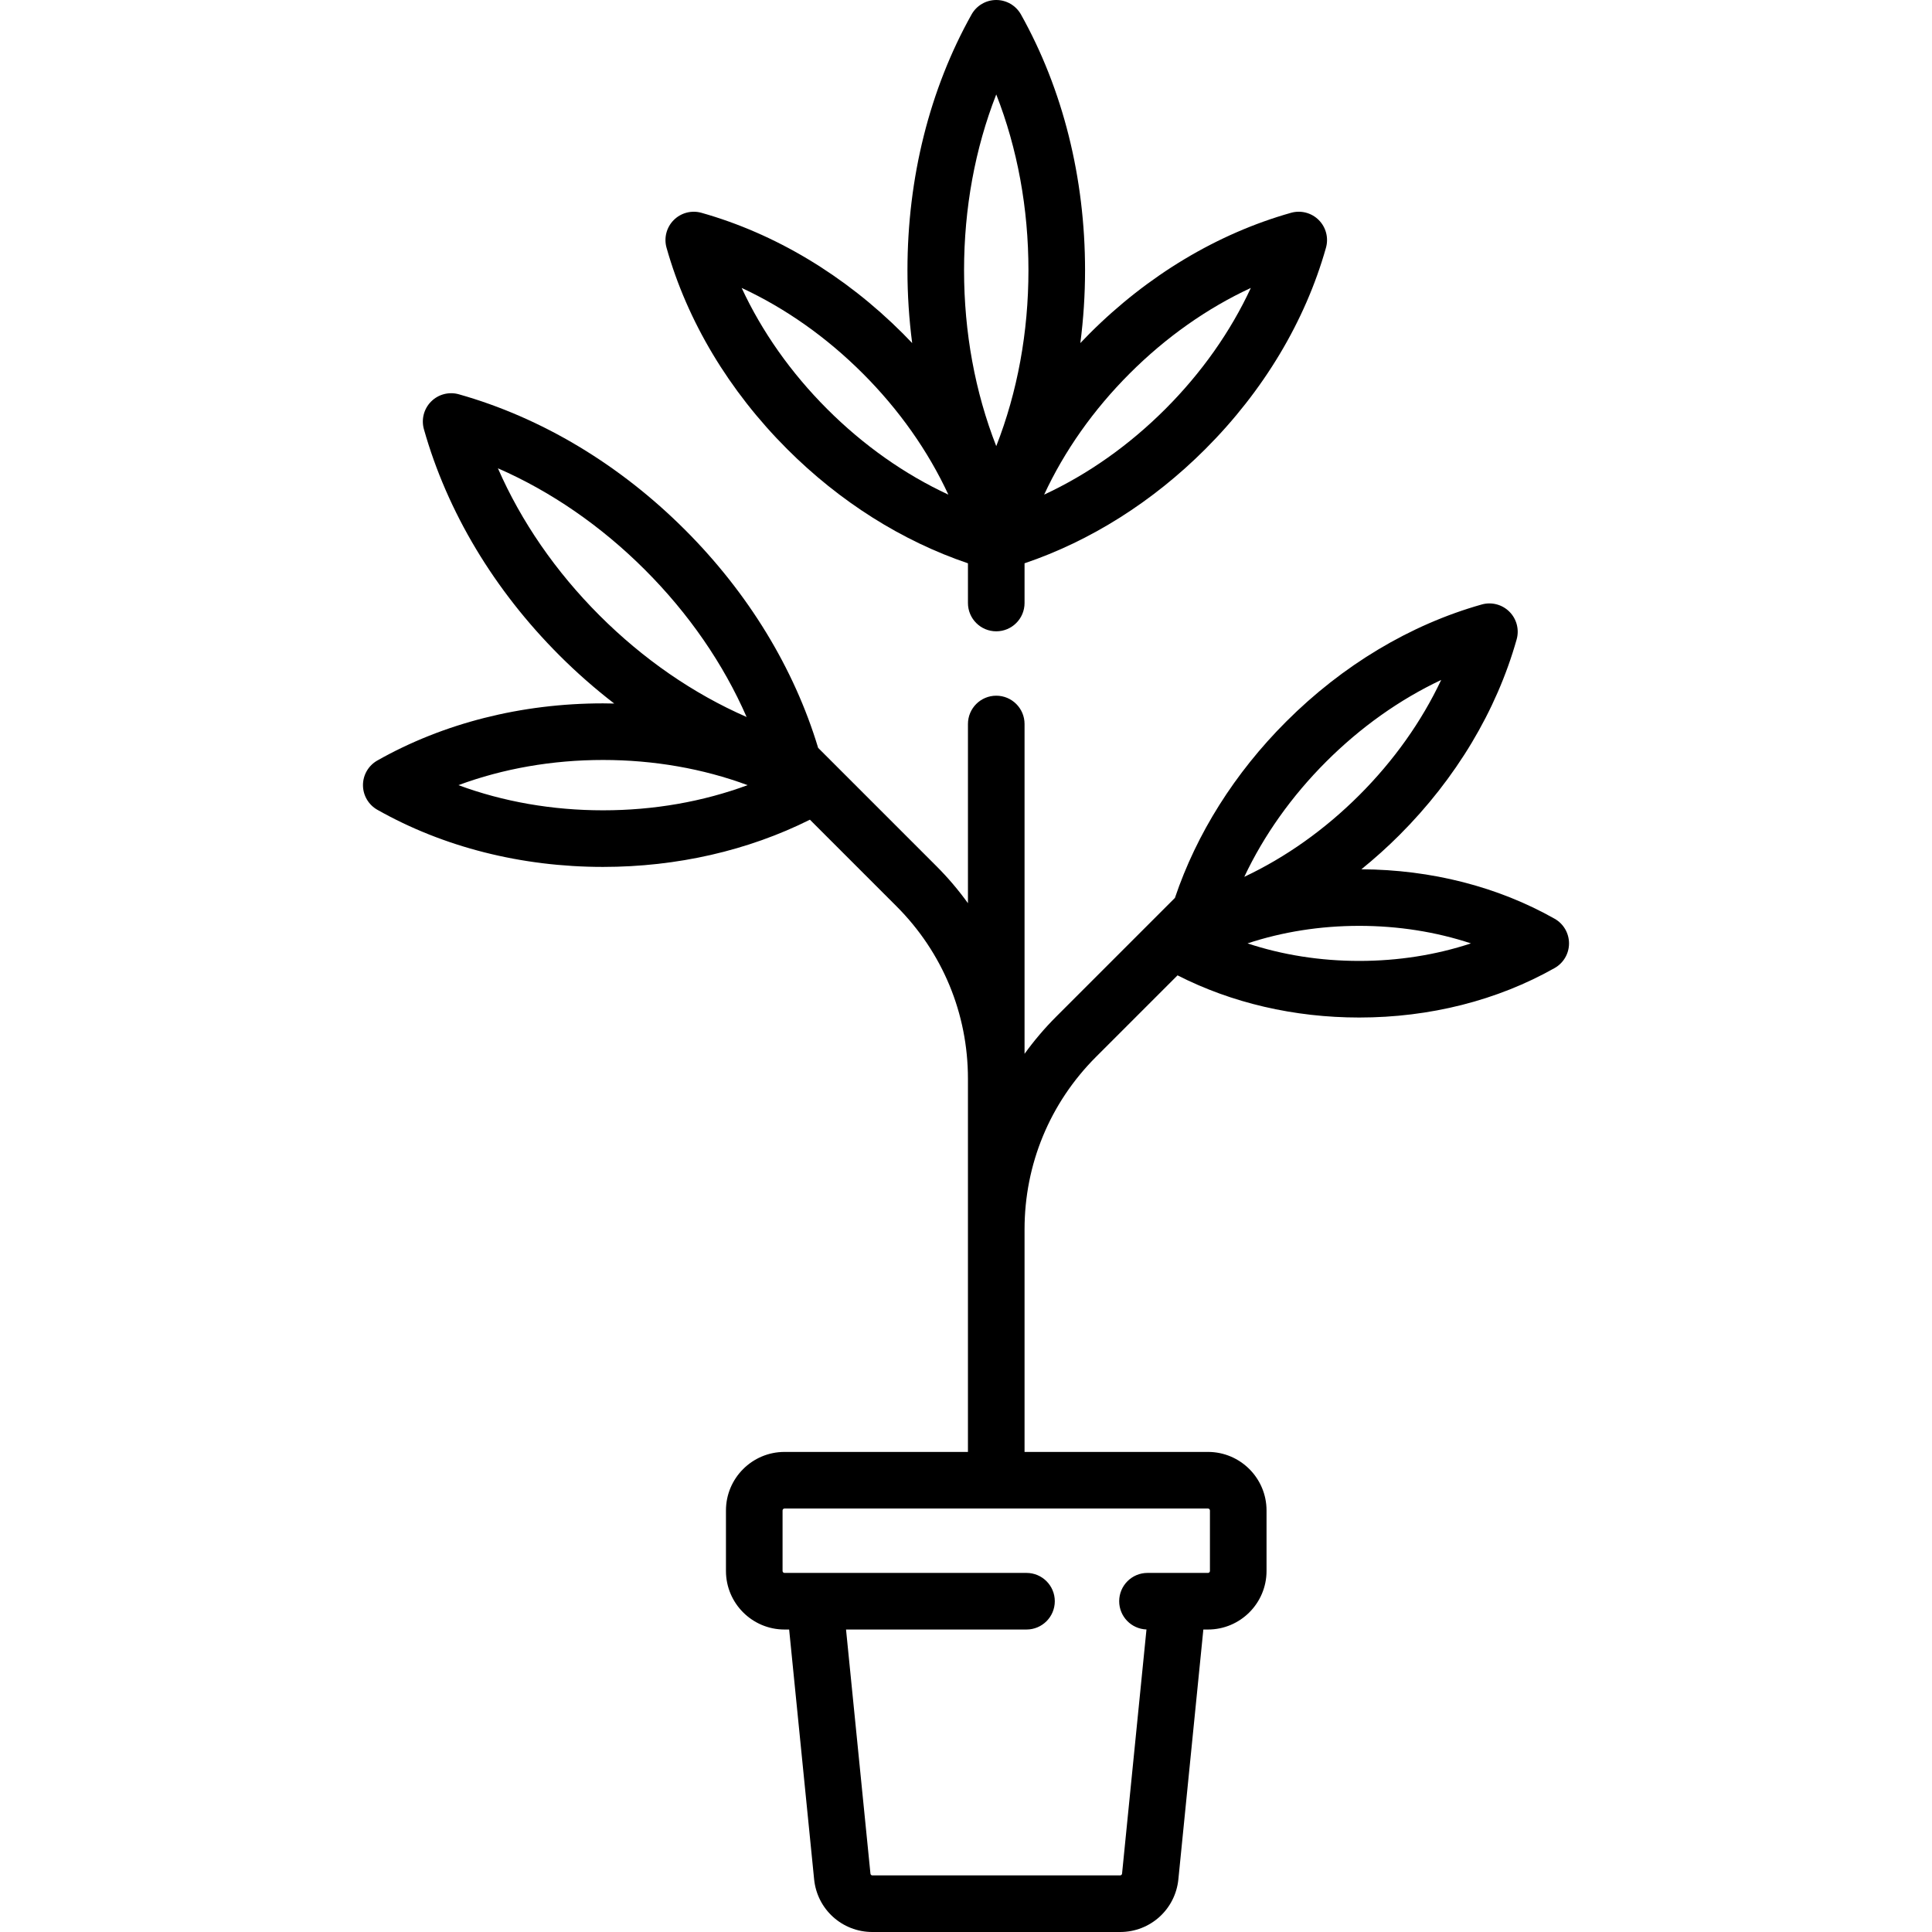
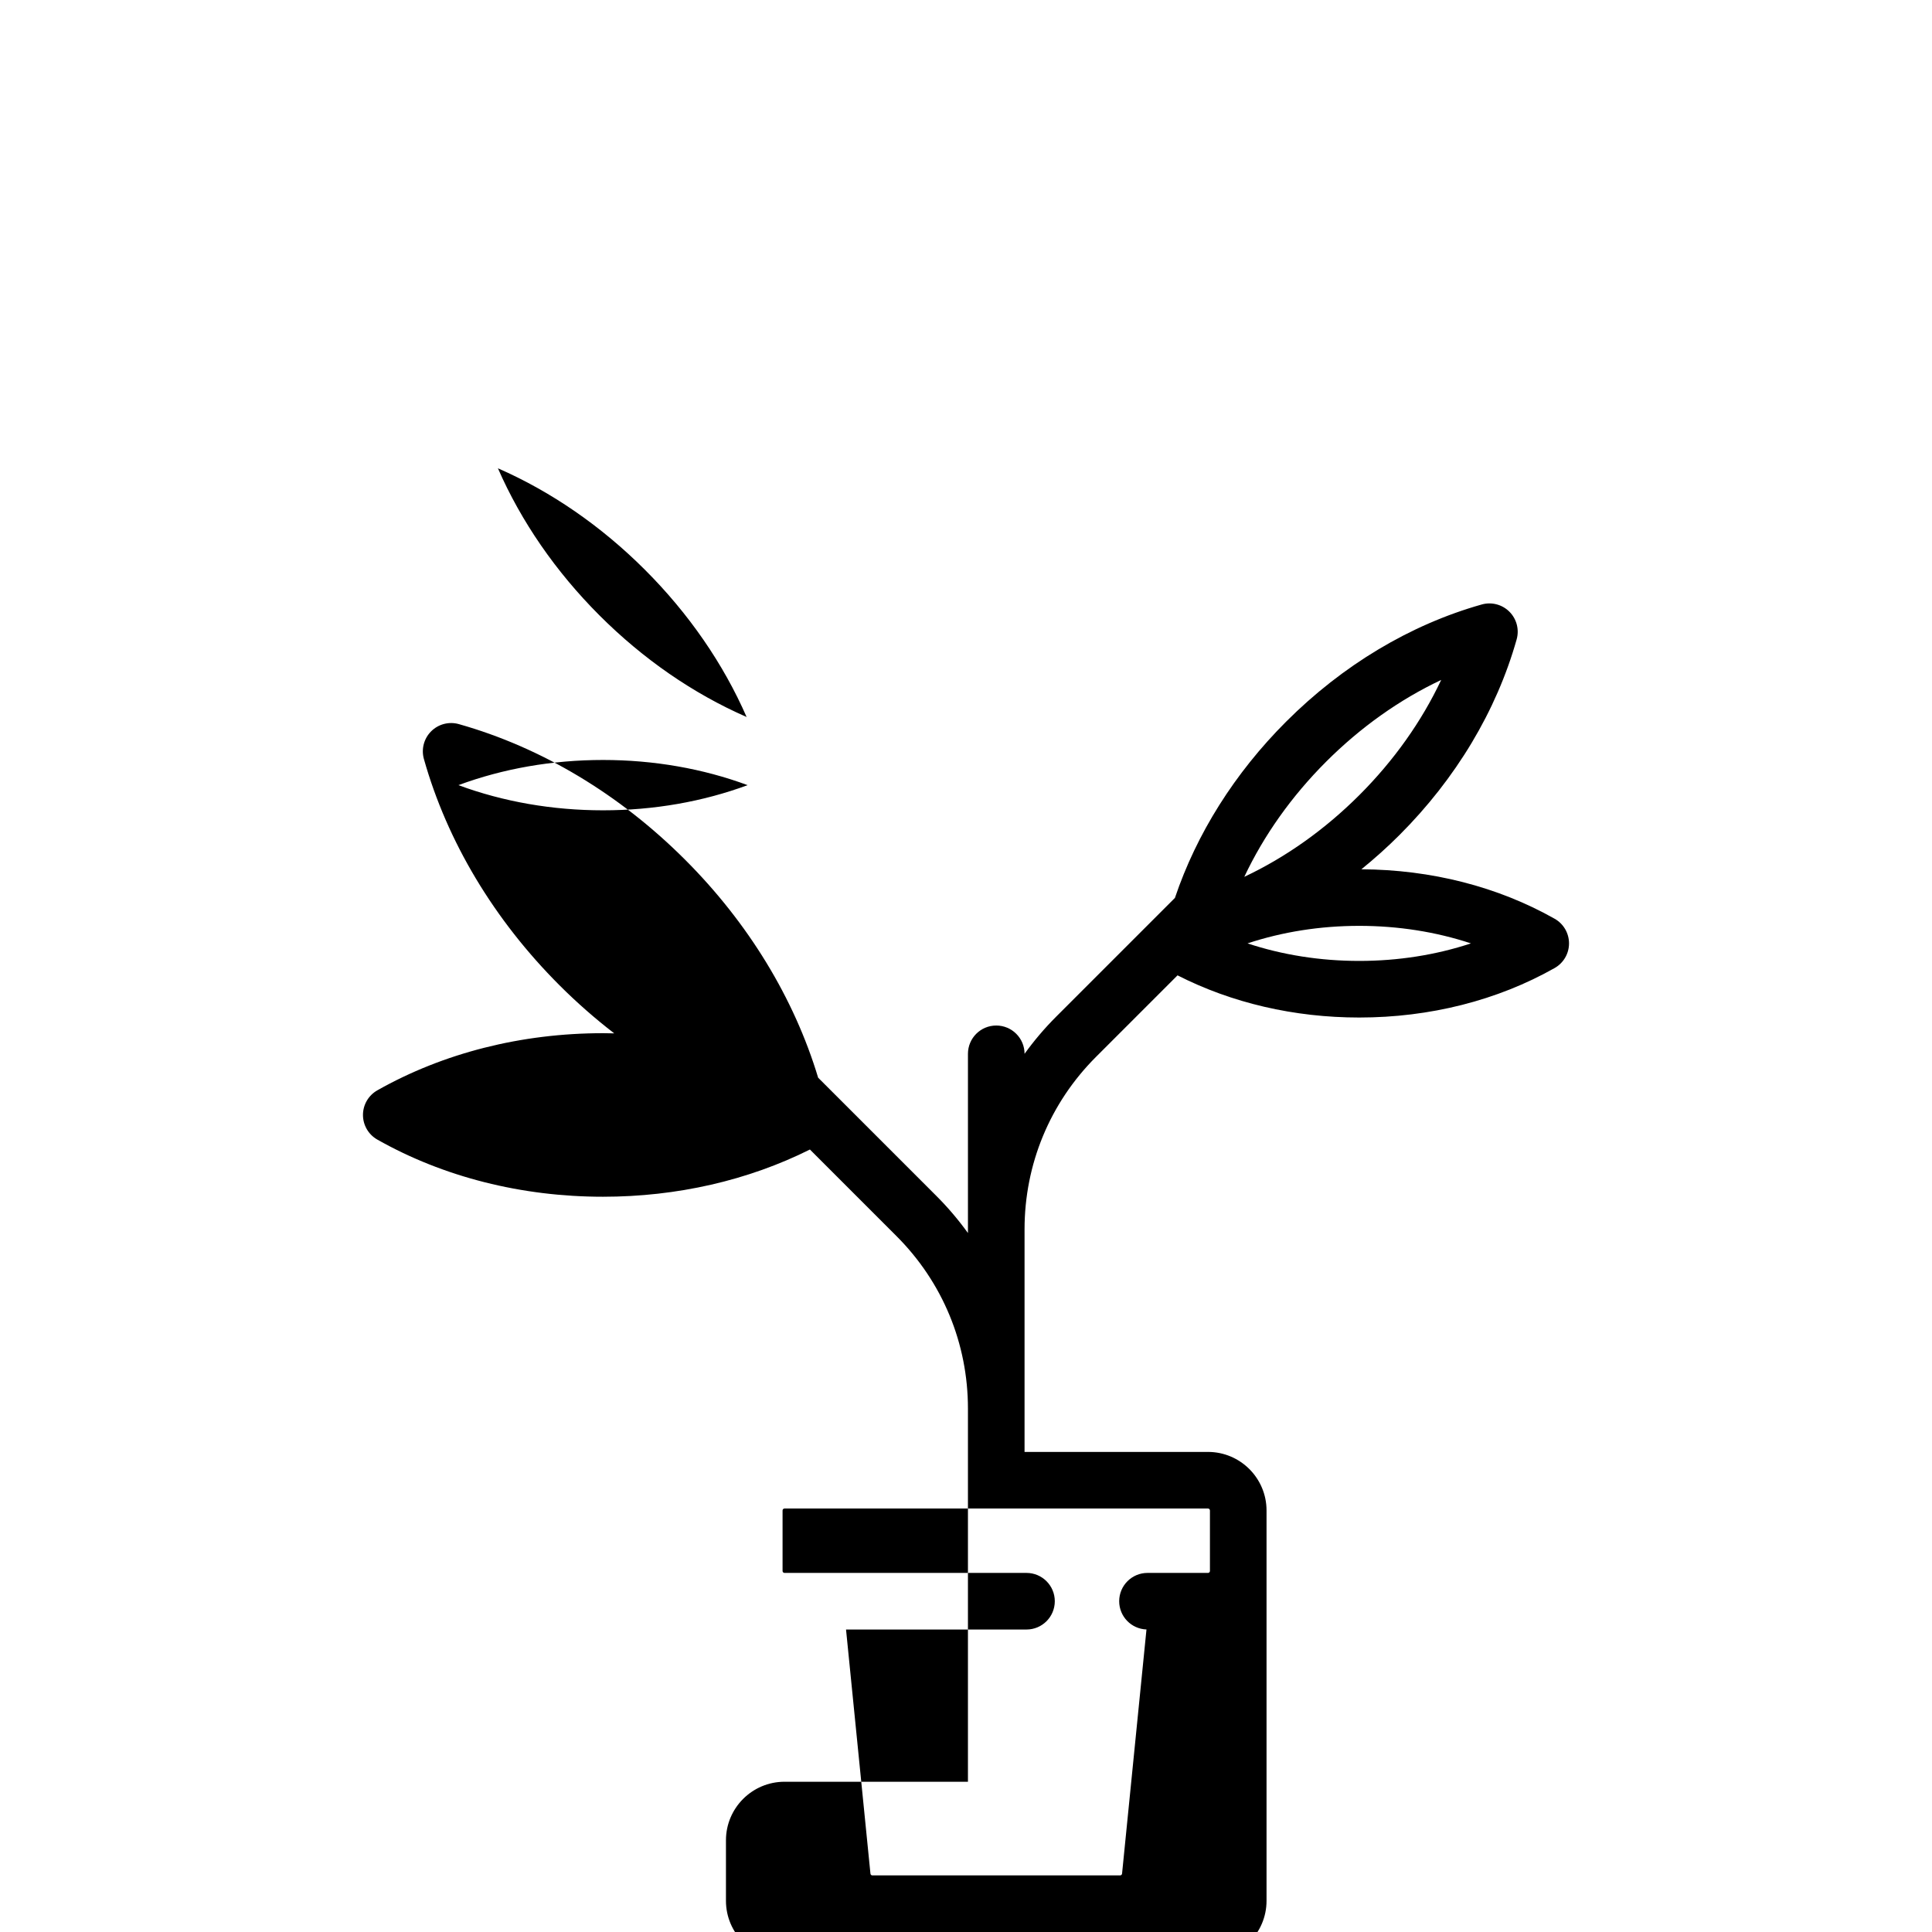
<svg xmlns="http://www.w3.org/2000/svg" version="1.1" id="Capa_1" x="0px" y="0px" viewBox="0 0 511.999 511.999" style="enable-background:new 0 0 511.999 511.999;" xml:space="preserve">
  <g>
    <g>
-       <path d="M349.482,58.309c-1.92-1.92-4.727-2.651-7.339-1.915c-19.493,5.498-37.947,16.555-53.368,31.976    c-0.84,0.84-1.661,1.692-2.474,2.549c0.82-6.324,1.25-12.768,1.25-19.291c0-24.505-5.875-47.948-16.988-67.794    C269.234,1.467,266.732,0,264.016,0c-2.715,0-5.217,1.467-6.544,3.835c-11.114,19.846-16.988,43.289-16.988,67.794    c0,6.523,0.429,12.966,1.25,19.291c-0.814-0.857-1.634-1.71-2.474-2.549c-15.421-15.421-33.875-26.478-53.368-31.976    c-2.613-0.737-5.42-0.005-7.339,1.915c-1.919,1.919-2.652,4.726-1.915,7.339c5.496,19.492,16.553,37.947,31.974,53.368    c13.971,13.971,30.436,24.344,47.904,30.263v10.524c0,4.142,3.358,7.5,7.5,7.5c4.142,0,7.5-3.358,7.5-7.5V149.28    c17.468-5.919,33.933-16.292,47.904-30.263c15.421-15.421,26.479-33.876,31.976-53.369    C352.133,63.035,351.401,60.229,349.482,58.309z M219.219,108.41c-9.617-9.618-17.299-20.526-22.672-32.106    c11.579,5.374,22.489,13.056,32.106,22.673s17.298,20.526,22.672,32.105C239.745,125.708,228.836,118.027,219.219,108.41z     M264.016,118.232c-5.609-14.321-8.532-30.172-8.532-46.603c0-16.432,2.923-32.283,8.532-46.604    c5.609,14.321,8.532,30.172,8.532,46.604C272.549,88.06,269.625,103.911,264.016,118.232z M308.813,108.411    c-9.617,9.617-20.526,17.298-32.106,22.672c5.374-11.58,13.055-22.489,22.672-32.106s20.526-17.299,32.106-22.672    C326.112,87.885,318.43,98.793,308.813,108.411z" />
-     </g>
+       </g>
  </g>
  <g>
    <g>
-       <path d="M412,243.48c-15.017-8.495-32.718-13.019-51.222-13.11c3.482-2.823,6.854-5.841,10.082-9.068    c14.982-14.982,25.725-32.913,31.066-51.853c0.737-2.613,0.004-5.419-1.915-7.339s-4.728-2.651-7.339-1.915    c-18.94,5.341-36.871,16.084-51.853,31.066c-13.614,13.614-23.712,29.667-29.454,46.696l-31.521,31.521    c-3.066,3.066-5.836,6.348-8.328,9.795v-87.406c0-4.142-3.358-7.5-7.5-7.5c-4.142,0-7.5,3.358-7.5,7.5v47.492    c-2.492-3.447-5.261-6.729-8.328-9.795l-31.373-31.373c-6.368-21.087-18.518-41.024-35.271-57.777    c-17.328-17.328-38.058-29.75-59.95-35.925c-2.613-0.737-5.42-0.005-7.339,1.915c-1.919,1.919-2.652,4.726-1.915,7.339    c6.173,21.892,18.596,42.622,35.925,59.951c4.609,4.609,9.465,8.859,14.513,12.749c-0.989-0.022-1.978-0.045-2.972-0.045    c-21.614,0-42.294,5.236-59.806,15.143c-2.353,1.331-3.807,3.825-3.807,6.528s1.455,5.197,3.807,6.528    c17.512,9.906,38.193,15.143,59.806,15.143c19.602,0,38.43-4.321,54.83-12.514l22.945,22.946    c12.21,12.21,18.934,28.444,18.934,45.711v98.891h-48.613c-8.556,0-15.516,6.96-15.516,15.516v16.032    c0,8.556,6.96,15.516,15.516,15.516h1.229l6.619,66.189c0.796,7.965,7.434,13.972,15.439,13.972h65.652    c8.004,0,14.642-6.006,15.439-13.972l6.619-66.189h1.229c8.556,0,15.516-6.96,15.516-15.516V400.29    c0-8.556-6.96-15.516-15.516-15.516h-48.613v-58.977c0-17.267,6.724-33.501,18.934-45.711l21.608-21.608    c14.362,7.317,30.913,11.176,48.151,11.176c18.711,0,36.62-4.536,51.79-13.118c2.353-1.331,3.807-3.825,3.807-6.528    S414.352,244.812,412,243.48z M158.872,163.089c-11.618-11.619-20.76-24.895-26.92-38.987c14.093,6.16,27.368,15.302,38.987,26.92    c11.619,11.62,20.761,24.895,26.92,38.987C183.766,183.849,170.49,174.708,158.872,163.089z M159.807,214.741    c-13.455,0-26.459-2.282-38.319-6.67c11.859-4.389,24.864-6.671,38.319-6.671s26.459,2.282,38.318,6.671    C186.266,212.458,173.261,214.741,159.807,214.741z M320.13,399.774c0.285,0,0.516,0.232,0.516,0.517v16.032    c0,0.285-0.231,0.516-0.516,0.516h-16.034c-4.142,0-7.5,3.358-7.5,7.5c0,4.052,3.215,7.344,7.232,7.486l-6.471,64.709    c-0.026,0.265-0.247,0.465-0.514,0.465H231.19c-0.266,0-0.487-0.2-0.513-0.464l-6.47-64.697h47.825c4.142,0,7.5-3.358,7.5-7.5    c0-4.142-3.358-7.5-7.5-7.5h-64.129c-0.285,0-0.516-0.231-0.516-0.516V400.29c0-0.285,0.231-0.516,0.516-0.516H320.13z     M351.425,201.868c9.151-9.151,19.509-16.49,30.504-21.677c-5.187,10.996-12.526,21.353-21.677,30.504    c-9.151,9.15-19.508,16.49-30.503,21.676C334.937,221.376,342.276,211.019,351.425,201.868z M360.21,254.654    c-10.331,0-20.343-1.585-29.603-4.646c9.26-3.061,19.272-4.646,29.603-4.646s20.343,1.585,29.604,4.646    C380.554,253.069,370.542,254.654,360.21,254.654z" />
+       <path d="M412,243.48c-15.017-8.495-32.718-13.019-51.222-13.11c3.482-2.823,6.854-5.841,10.082-9.068    c14.982-14.982,25.725-32.913,31.066-51.853c0.737-2.613,0.004-5.419-1.915-7.339s-4.728-2.651-7.339-1.915    c-18.94,5.341-36.871,16.084-51.853,31.066c-13.614,13.614-23.712,29.667-29.454,46.696l-31.521,31.521    c-3.066,3.066-5.836,6.348-8.328,9.795c0-4.142-3.358-7.5-7.5-7.5c-4.142,0-7.5,3.358-7.5,7.5v47.492    c-2.492-3.447-5.261-6.729-8.328-9.795l-31.373-31.373c-6.368-21.087-18.518-41.024-35.271-57.777    c-17.328-17.328-38.058-29.75-59.95-35.925c-2.613-0.737-5.42-0.005-7.339,1.915c-1.919,1.919-2.652,4.726-1.915,7.339    c6.173,21.892,18.596,42.622,35.925,59.951c4.609,4.609,9.465,8.859,14.513,12.749c-0.989-0.022-1.978-0.045-2.972-0.045    c-21.614,0-42.294,5.236-59.806,15.143c-2.353,1.331-3.807,3.825-3.807,6.528s1.455,5.197,3.807,6.528    c17.512,9.906,38.193,15.143,59.806,15.143c19.602,0,38.43-4.321,54.83-12.514l22.945,22.946    c12.21,12.21,18.934,28.444,18.934,45.711v98.891h-48.613c-8.556,0-15.516,6.96-15.516,15.516v16.032    c0,8.556,6.96,15.516,15.516,15.516h1.229l6.619,66.189c0.796,7.965,7.434,13.972,15.439,13.972h65.652    c8.004,0,14.642-6.006,15.439-13.972l6.619-66.189h1.229c8.556,0,15.516-6.96,15.516-15.516V400.29    c0-8.556-6.96-15.516-15.516-15.516h-48.613v-58.977c0-17.267,6.724-33.501,18.934-45.711l21.608-21.608    c14.362,7.317,30.913,11.176,48.151,11.176c18.711,0,36.62-4.536,51.79-13.118c2.353-1.331,3.807-3.825,3.807-6.528    S414.352,244.812,412,243.48z M158.872,163.089c-11.618-11.619-20.76-24.895-26.92-38.987c14.093,6.16,27.368,15.302,38.987,26.92    c11.619,11.62,20.761,24.895,26.92,38.987C183.766,183.849,170.49,174.708,158.872,163.089z M159.807,214.741    c-13.455,0-26.459-2.282-38.319-6.67c11.859-4.389,24.864-6.671,38.319-6.671s26.459,2.282,38.318,6.671    C186.266,212.458,173.261,214.741,159.807,214.741z M320.13,399.774c0.285,0,0.516,0.232,0.516,0.517v16.032    c0,0.285-0.231,0.516-0.516,0.516h-16.034c-4.142,0-7.5,3.358-7.5,7.5c0,4.052,3.215,7.344,7.232,7.486l-6.471,64.709    c-0.026,0.265-0.247,0.465-0.514,0.465H231.19c-0.266,0-0.487-0.2-0.513-0.464l-6.47-64.697h47.825c4.142,0,7.5-3.358,7.5-7.5    c0-4.142-3.358-7.5-7.5-7.5h-64.129c-0.285,0-0.516-0.231-0.516-0.516V400.29c0-0.285,0.231-0.516,0.516-0.516H320.13z     M351.425,201.868c9.151-9.151,19.509-16.49,30.504-21.677c-5.187,10.996-12.526,21.353-21.677,30.504    c-9.151,9.15-19.508,16.49-30.503,21.676C334.937,221.376,342.276,211.019,351.425,201.868z M360.21,254.654    c-10.331,0-20.343-1.585-29.603-4.646c9.26-3.061,19.272-4.646,29.603-4.646s20.343,1.585,29.604,4.646    C380.554,253.069,370.542,254.654,360.21,254.654z" />
    </g>
  </g>
  <g>
</g>
  <g>
</g>
  <g>
</g>
  <g>
</g>
  <g>
</g>
  <g>
</g>
  <g>
</g>
  <g>
</g>
  <g>
</g>
  <g>
</g>
  <g>
</g>
  <g>
</g>
  <g>
</g>
  <g>
</g>
  <g>
</g>
</svg>